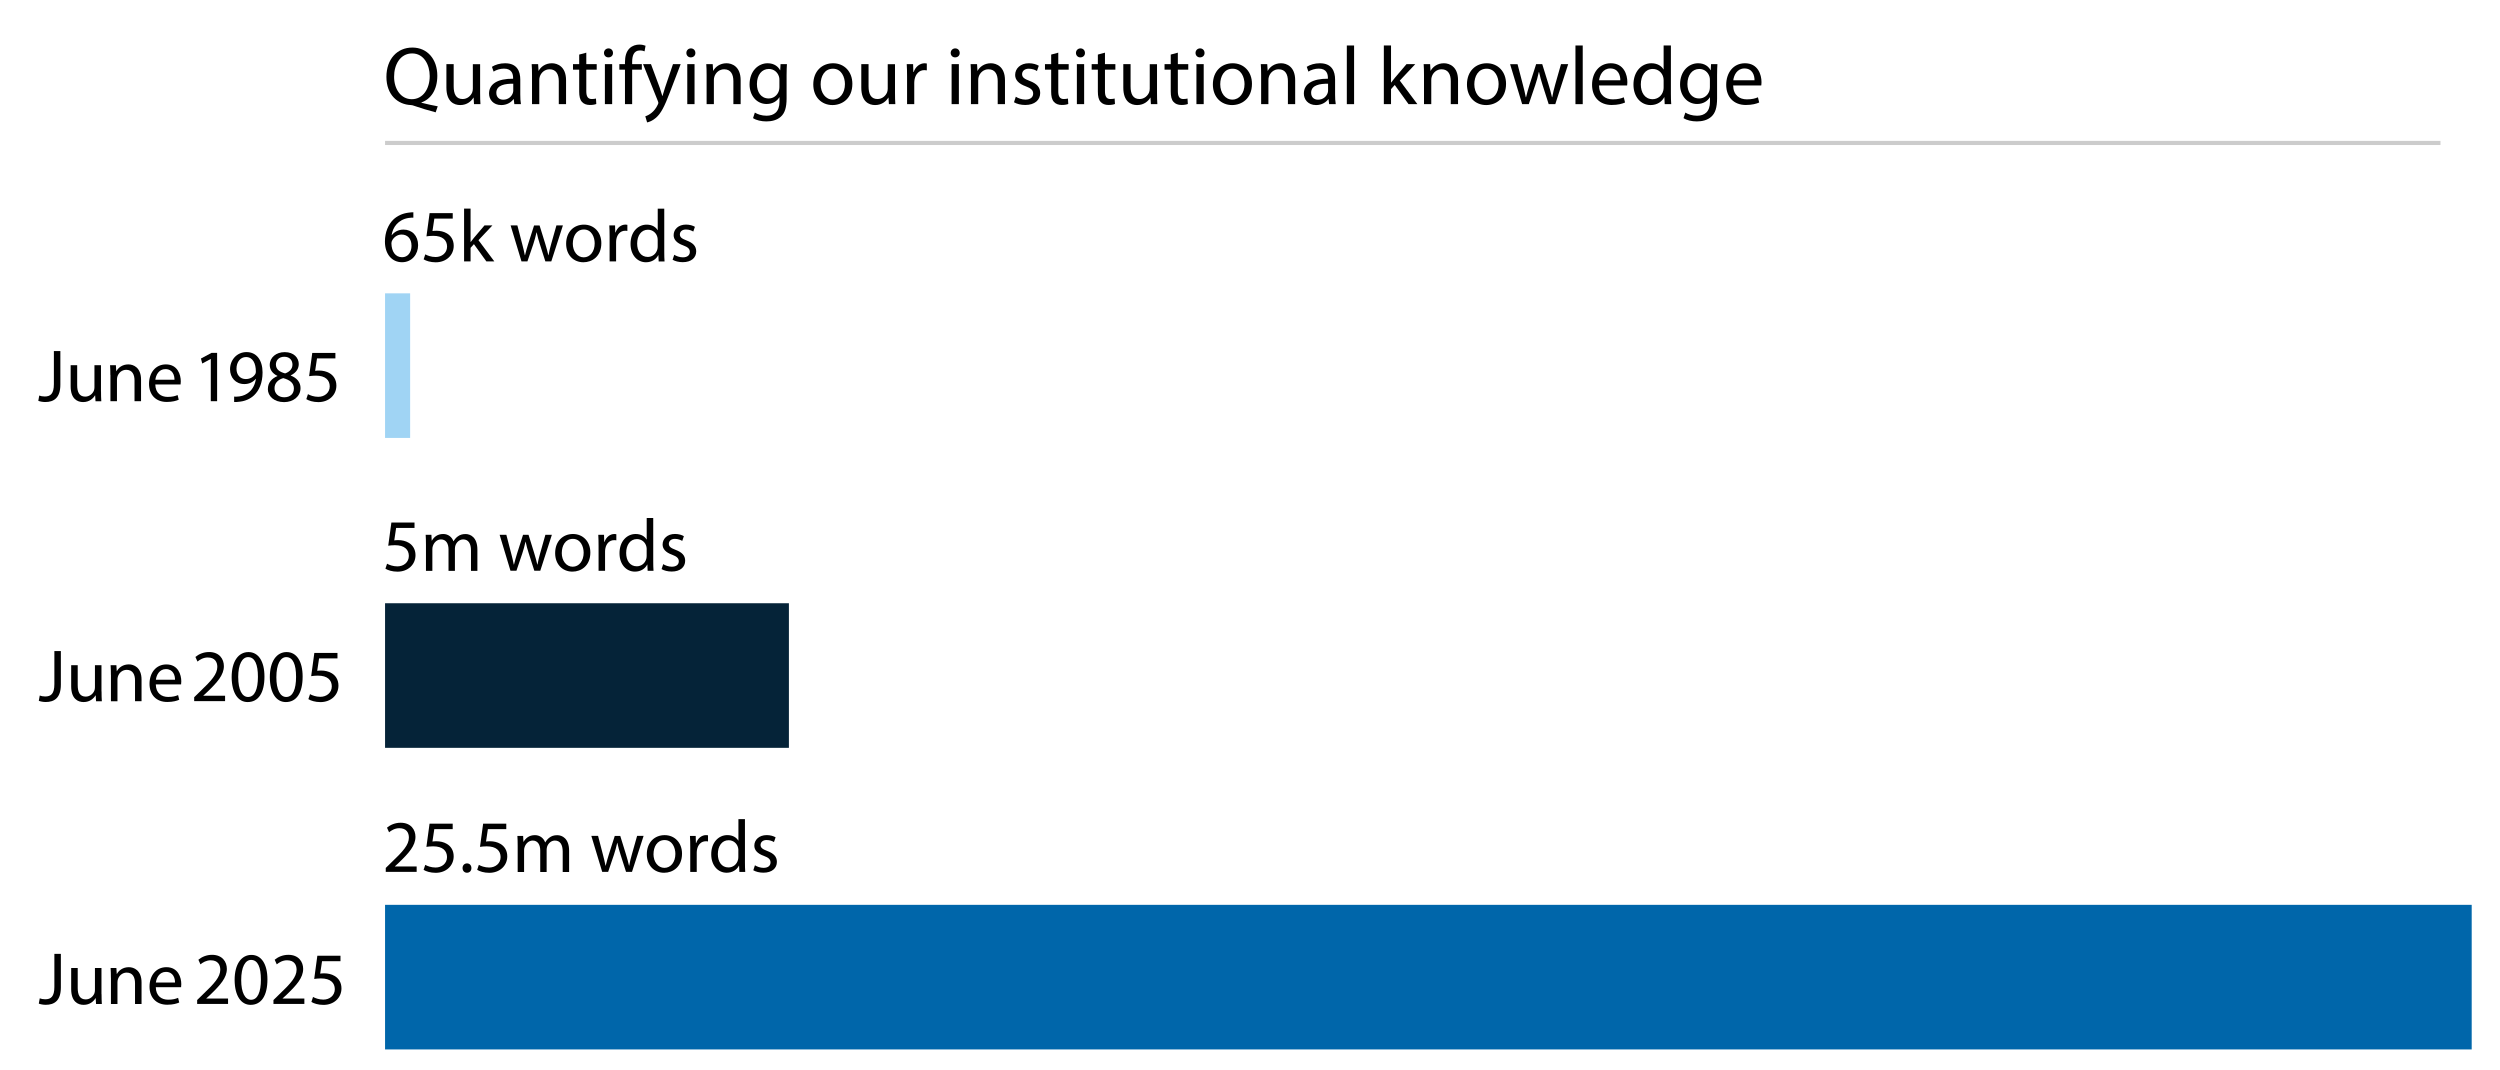
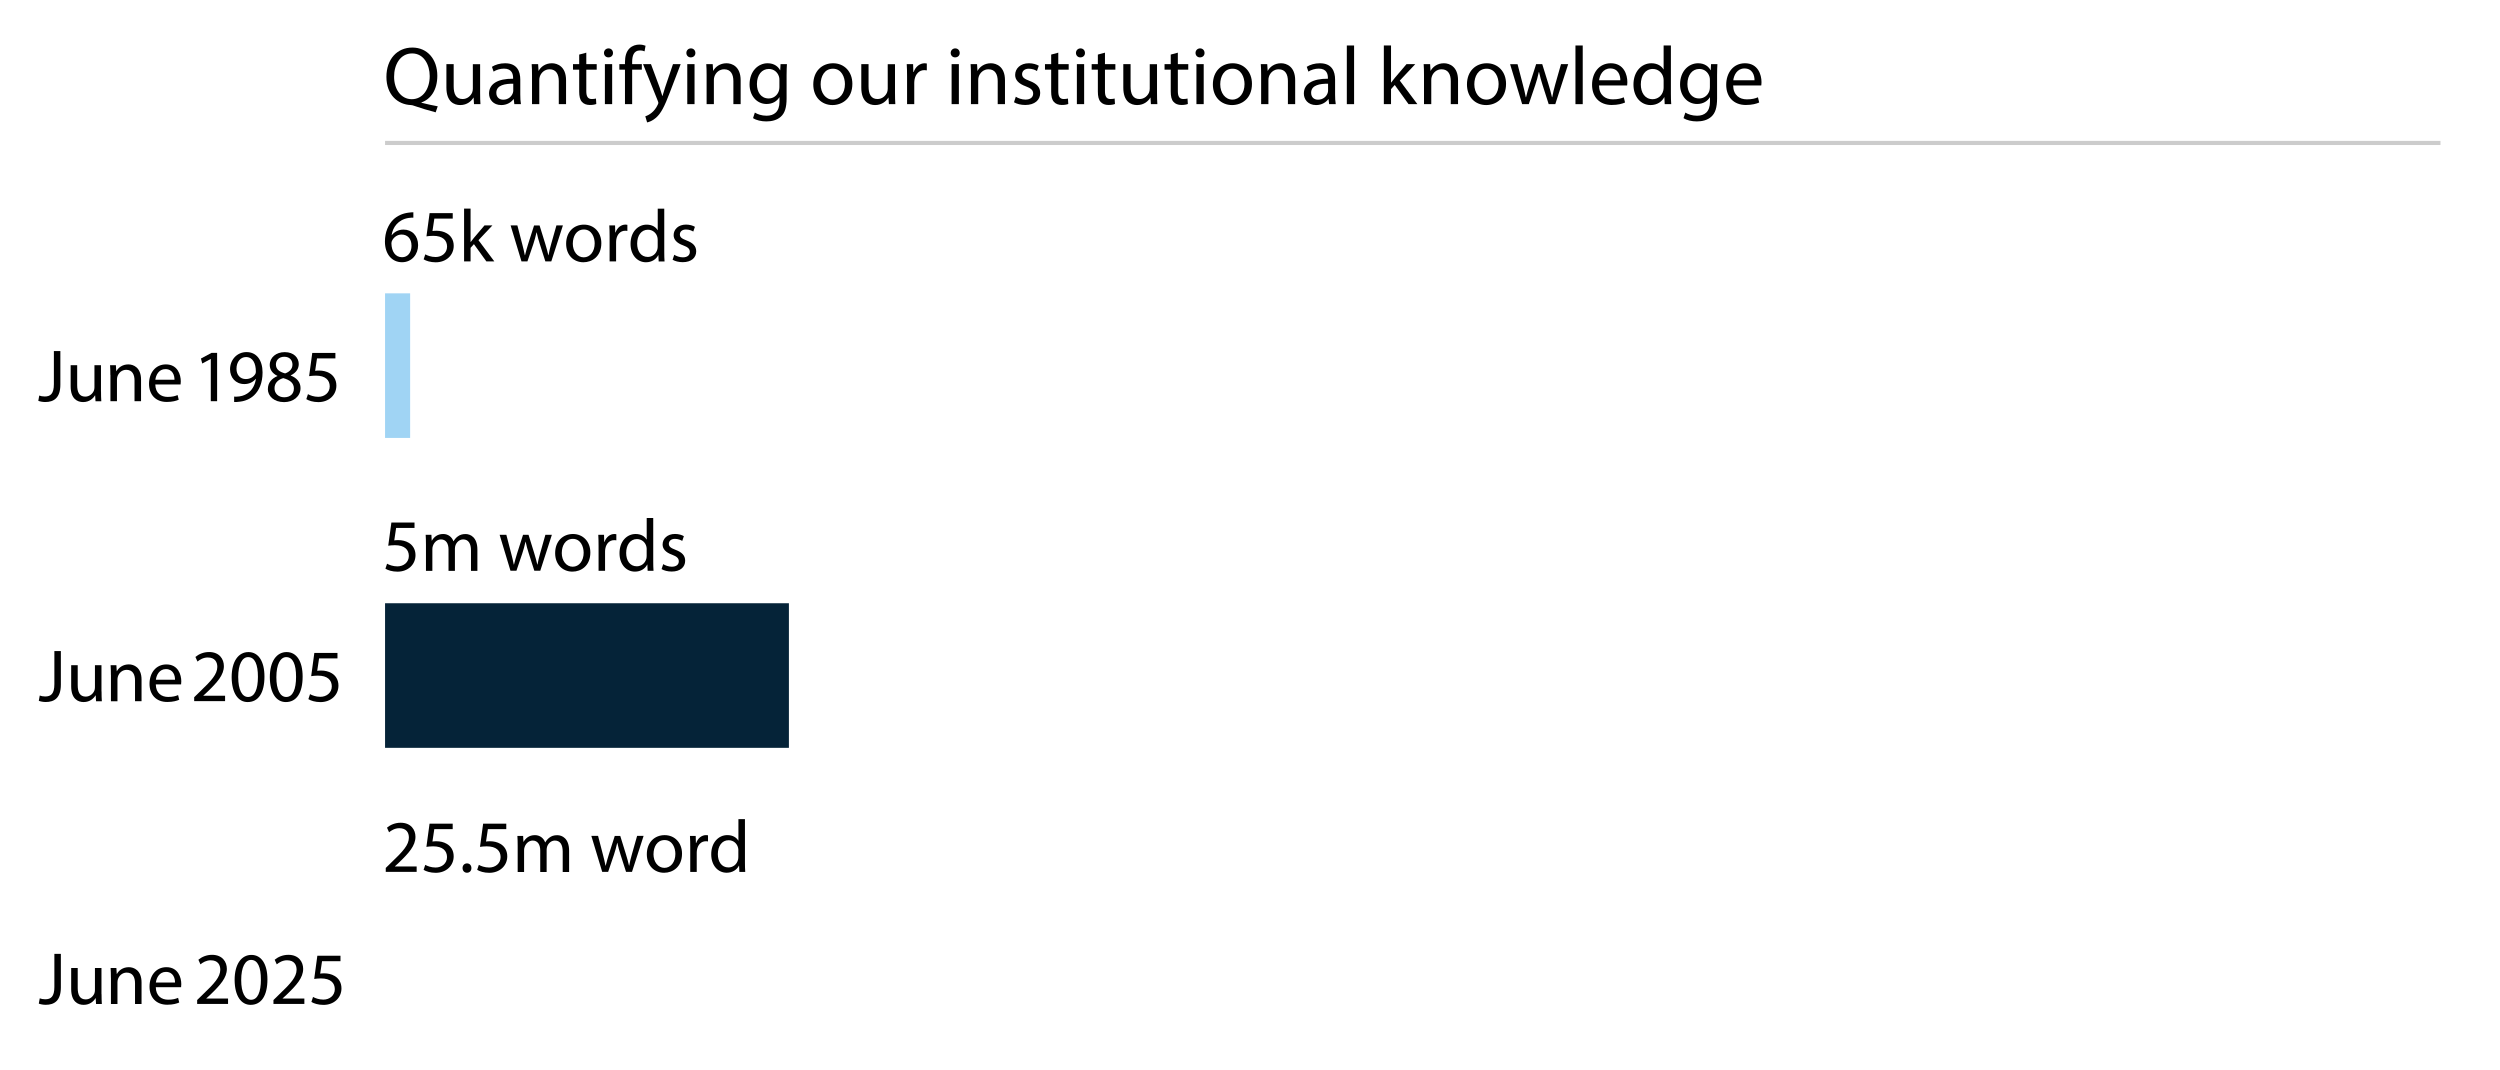
<svg xmlns="http://www.w3.org/2000/svg" id="Layer_1" viewBox="0 0 605.11 258.89">
  <defs>
    <style>.cls-1{fill:none;stroke:#ccc;stroke-miterlimit:10;}.cls-2{fill:#052338;}.cls-3{fill:#a0d4f4;}.cls-4{fill:#06a;}</style>
  </defs>
  <path d="M13.04,84.98h1.57v8.12c0,3.22-1.58,4.21-3.67,4.21-.58,0-1.28-.13-1.67-.29l.23-1.28c.32.13.79.23,1.31.23,1.4,0,2.23-.63,2.23-3.01v-7.99Z" />
  <path d="M24.45,94.74c0,.9.02,1.69.07,2.38h-1.4l-.09-1.42h-.04c-.41.7-1.33,1.62-2.88,1.62-1.37,0-3.01-.76-3.01-3.82v-5.1h1.58v4.83c0,1.66.5,2.77,1.95,2.77,1.06,0,1.8-.74,2.09-1.44.09-.23.14-.52.14-.81v-5.35h1.58v6.34Z" />
  <path d="M26.71,90.76c0-.9-.02-1.64-.07-2.36h1.41l.09,1.44h.04c.43-.83,1.44-1.64,2.88-1.64,1.21,0,3.08.72,3.08,3.71v5.2h-1.58v-5.02c0-1.4-.52-2.58-2.02-2.58-1.04,0-1.85.74-2.12,1.62-.07.2-.11.47-.11.74v5.24h-1.58v-6.36Z" />
  <path d="M37.59,93.05c.04,2.14,1.4,3.02,2.99,3.02,1.13,0,1.82-.2,2.41-.45l.27,1.13c-.56.25-1.51.54-2.9.54-2.68,0-4.29-1.76-4.29-4.39s1.55-4.7,4.09-4.7c2.84,0,3.6,2.5,3.6,4.11,0,.32-.04.58-.05.74h-6.12ZM42.23,91.91c.02-1.01-.41-2.57-2.2-2.57-1.6,0-2.3,1.48-2.43,2.57h4.63Z" />
  <path d="M51.03,86.89h-.04l-2.04,1.1-.31-1.21,2.56-1.37h1.35v11.7h-1.53v-10.23Z" />
  <path d="M56.67,96c.34.04.74,0,1.28-.05.92-.13,1.78-.5,2.45-1.13.77-.7,1.33-1.73,1.55-3.12h-.05c-.65.79-1.58,1.26-2.76,1.26-2.11,0-3.46-1.58-3.46-3.58,0-2.21,1.6-4.16,4-4.16s3.87,1.94,3.87,4.93c0,2.58-.87,4.38-2.02,5.49-.9.88-2.14,1.42-3.4,1.57-.58.09-1.08.11-1.46.09v-1.3ZM57.24,89.27c0,1.46.88,2.48,2.25,2.48,1.06,0,1.89-.52,2.3-1.22.09-.14.14-.32.14-.58,0-2-.74-3.53-2.39-3.53-1.35,0-2.3,1.19-2.3,2.84Z" />
  <path d="M64.84,94.15c0-1.48.88-2.52,2.32-3.13l-.02-.05c-1.3-.61-1.85-1.62-1.85-2.63,0-1.85,1.57-3.11,3.62-3.11,2.27,0,3.4,1.42,3.4,2.88,0,.99-.49,2.05-1.93,2.74v.05c1.46.58,2.36,1.6,2.36,3.03,0,2.03-1.75,3.4-3.98,3.4-2.45,0-3.93-1.46-3.93-3.17ZM71.14,94.08c0-1.42-.99-2.11-2.58-2.56-1.37.4-2.11,1.3-2.11,2.41-.05,1.19.85,2.23,2.34,2.23s2.34-.88,2.34-2.09ZM66.78,88.22c0,1.17.88,1.8,2.23,2.16,1.01-.34,1.78-1.06,1.78-2.12,0-.94-.56-1.91-1.98-1.91-1.31,0-2.03.86-2.03,1.87Z" />
  <path d="M81.2,86.75h-4.47l-.45,3.01c.27-.04.52-.07.95-.07.9,0,1.8.2,2.52.63.92.52,1.67,1.53,1.67,3.01,0,2.29-1.82,4-4.36,4-1.28,0-2.36-.36-2.92-.72l.4-1.21c.49.29,1.44.65,2.5.65,1.49,0,2.77-.97,2.77-2.54-.02-1.51-1.03-2.59-3.37-2.59-.67,0-1.19.07-1.62.13l.76-5.62h5.6v1.33Z" />
  <path d="M13.16,230.88h1.57v8.12c0,3.22-1.58,4.21-3.67,4.21-.58,0-1.28-.13-1.67-.29l.23-1.28c.32.13.79.23,1.31.23,1.4,0,2.23-.63,2.23-3.01v-7.99Z" />
  <path d="M24.58,240.64c0,.9.02,1.69.07,2.38h-1.4l-.09-1.42h-.04c-.41.7-1.33,1.62-2.88,1.62-1.37,0-3.01-.76-3.01-3.82v-5.1h1.58v4.83c0,1.66.5,2.77,1.94,2.77,1.06,0,1.8-.74,2.09-1.44.09-.23.14-.52.14-.81v-5.35h1.58v6.34Z" />
  <path d="M26.84,236.66c0-.9-.02-1.64-.07-2.36h1.4l.09,1.44h.04c.43-.83,1.44-1.64,2.88-1.64,1.21,0,3.08.72,3.08,3.71v5.2h-1.58v-5.02c0-1.4-.52-2.58-2.02-2.58-1.04,0-1.85.74-2.12,1.62-.07.2-.11.47-.11.74v5.24h-1.58v-6.36Z" />
  <path d="M37.71,238.95c.04,2.14,1.4,3.02,2.99,3.02,1.13,0,1.82-.2,2.41-.45l.27,1.13c-.56.25-1.51.54-2.9.54-2.68,0-4.29-1.76-4.29-4.39s1.55-4.7,4.09-4.7c2.84,0,3.6,2.5,3.6,4.11,0,.32-.04.58-.05.74h-6.12ZM42.36,237.81c.02-1.01-.42-2.57-2.2-2.57-1.6,0-2.3,1.48-2.43,2.57h4.63Z" />
  <path d="M47.72,243.02v-.97l1.24-1.21c2.99-2.84,4.34-4.36,4.36-6.12,0-1.19-.58-2.29-2.32-2.29-1.06,0-1.95.54-2.48.99l-.5-1.12c.81-.68,1.96-1.19,3.31-1.19,2.52,0,3.58,1.73,3.58,3.4,0,2.16-1.57,3.91-4.03,6.28l-.94.86v.04h5.26v1.31h-7.47Z" />
  <path d="M64.73,237.04c0,3.98-1.48,6.18-4.07,6.18-2.29,0-3.84-2.14-3.87-6.01,0-3.92,1.69-6.08,4.07-6.08s3.87,2.2,3.87,5.92ZM58.38,237.22c0,3.04.94,4.77,2.38,4.77,1.62,0,2.39-1.89,2.39-4.88s-.74-4.77-2.38-4.77c-1.39,0-2.39,1.69-2.39,4.88Z" />
  <path d="M66.19,243.02v-.97l1.24-1.21c2.99-2.84,4.34-4.36,4.36-6.12,0-1.19-.58-2.29-2.32-2.29-1.06,0-1.94.54-2.48.99l-.5-1.12c.81-.68,1.96-1.19,3.31-1.19,2.52,0,3.58,1.73,3.58,3.4,0,2.16-1.57,3.91-4.03,6.28l-.94.86v.04h5.26v1.31h-7.47Z" />
  <path d="M82.41,232.65h-4.46l-.45,3.01c.27-.04.52-.07.96-.07.9,0,1.8.2,2.52.63.92.52,1.67,1.53,1.67,3.01,0,2.29-1.82,4-4.36,4-1.28,0-2.36-.36-2.92-.72l.4-1.21c.49.29,1.44.65,2.5.65,1.49,0,2.77-.97,2.77-2.54-.02-1.51-1.03-2.59-3.37-2.59-.67,0-1.19.07-1.62.13l.76-5.62h5.6v1.33Z" />
  <path d="M13.16,157.59h1.57v8.12c0,3.22-1.58,4.21-3.67,4.21-.58,0-1.28-.13-1.67-.29l.23-1.28c.32.13.79.23,1.31.23,1.4,0,2.23-.63,2.23-3.01v-8Z" />
  <path d="M24.58,167.35c0,.9.02,1.69.07,2.38h-1.4l-.09-1.42h-.04c-.41.7-1.33,1.62-2.88,1.62-1.37,0-3.01-.76-3.01-3.82v-5.1h1.58v4.83c0,1.66.5,2.77,1.94,2.77,1.06,0,1.8-.74,2.09-1.44.09-.23.14-.52.14-.81v-5.35h1.58v6.34Z" />
  <path d="M26.84,163.37c0-.9-.02-1.64-.07-2.36h1.4l.09,1.44h.04c.43-.83,1.44-1.64,2.88-1.64,1.21,0,3.08.72,3.08,3.71v5.2h-1.58v-5.02c0-1.4-.52-2.57-2.02-2.57-1.04,0-1.85.74-2.12,1.62-.07.2-.11.47-.11.74v5.24h-1.58v-6.36Z" />
  <path d="M37.71,165.66c.04,2.14,1.4,3.03,2.99,3.03,1.13,0,1.82-.2,2.41-.45l.27,1.13c-.56.25-1.51.54-2.9.54-2.68,0-4.29-1.76-4.29-4.39s1.55-4.7,4.09-4.7c2.84,0,3.6,2.5,3.6,4.1,0,.32-.04.58-.05.74h-6.12ZM42.36,164.53c.02-1.01-.42-2.58-2.2-2.58-1.6,0-2.3,1.48-2.43,2.58h4.63Z" />
  <path d="M47,169.73v-.97l1.24-1.21c2.99-2.84,4.34-4.36,4.36-6.12,0-1.19-.58-2.29-2.32-2.29-1.06,0-1.94.54-2.48.99l-.5-1.12c.81-.68,1.96-1.19,3.31-1.19,2.52,0,3.58,1.73,3.58,3.4,0,2.16-1.57,3.91-4.03,6.28l-.94.86v.04h5.26v1.31h-7.47Z" />
  <path d="M64.01,163.75c0,3.98-1.48,6.18-4.07,6.18-2.29,0-3.83-2.14-3.87-6.01,0-3.92,1.69-6.09,4.07-6.09s3.87,2.2,3.87,5.92ZM57.66,163.93c0,3.04.94,4.77,2.38,4.77,1.62,0,2.39-1.89,2.39-4.88s-.74-4.77-2.38-4.77c-1.39,0-2.4,1.69-2.4,4.88Z" />
  <path d="M73.25,163.75c0,3.98-1.48,6.18-4.07,6.18-2.29,0-3.84-2.14-3.87-6.01,0-3.92,1.69-6.09,4.07-6.09s3.87,2.2,3.87,5.92ZM66.89,163.93c0,3.04.94,4.77,2.38,4.77,1.62,0,2.39-1.89,2.39-4.88s-.74-4.77-2.38-4.77c-1.39,0-2.39,1.69-2.39,4.88Z" />
  <path d="M81.69,159.36h-4.46l-.45,3.01c.27-.04.52-.07.95-.07.9,0,1.8.2,2.52.63.92.52,1.67,1.53,1.67,3.01,0,2.29-1.82,4-4.36,4-1.28,0-2.36-.36-2.92-.72l.4-1.21c.49.29,1.44.65,2.5.65,1.49,0,2.77-.97,2.77-2.54-.02-1.51-1.03-2.59-3.37-2.59-.67,0-1.19.07-1.62.13l.76-5.62h5.6v1.33Z" />
  <path d="M100.05,52.69c-.32-.02-.74,0-1.19.07-2.48.41-3.8,2.23-4.07,4.16h.05c.56-.74,1.53-1.35,2.83-1.35,2.07,0,3.53,1.49,3.53,3.78,0,2.14-1.46,4.12-3.89,4.12s-4.14-1.94-4.14-4.99c0-2.3.83-4.12,1.98-5.28.97-.95,2.27-1.55,3.75-1.73.47-.07.86-.09,1.15-.09v1.3ZM99.6,59.45c0-1.67-.95-2.68-2.41-2.68-.96,0-1.84.59-2.27,1.44-.11.18-.18.41-.18.7.04,1.93.92,3.35,2.58,3.35,1.37,0,2.29-1.13,2.29-2.81Z" />
  <path d="M109.59,52.91h-4.46l-.45,3.01c.27-.04.52-.07.95-.07.9,0,1.8.2,2.52.63.92.52,1.67,1.53,1.67,3.01,0,2.29-1.82,4-4.36,4-1.28,0-2.36-.36-2.92-.72l.4-1.21c.49.29,1.44.65,2.5.65,1.49,0,2.77-.97,2.77-2.54-.02-1.51-1.03-2.59-3.37-2.59-.67,0-1.19.07-1.62.13l.76-5.62h5.6v1.33Z" />
  <path d="M113.9,58.56h.04c.22-.31.52-.68.77-.99l2.56-3.01h1.91l-3.37,3.58,3.84,5.13h-1.93l-3.01-4.18-.81.9v3.28h-1.57v-12.78h1.57v8.07Z" />
  <path d="M125.23,54.57l1.15,4.43c.25.97.49,1.87.65,2.77h.05c.2-.88.49-1.82.77-2.75l1.42-4.45h1.33l1.35,4.36c.32,1.04.58,1.96.77,2.84h.05c.14-.88.38-1.8.67-2.83l1.24-4.38h1.57l-2.81,8.71h-1.44l-1.33-4.16c-.31-.97-.56-1.84-.77-2.86h-.04c-.22,1.04-.49,1.94-.79,2.88l-1.41,4.14h-1.44l-2.63-8.71h1.62Z" />
  <path d="M145.55,58.85c0,3.22-2.23,4.63-4.34,4.63-2.36,0-4.18-1.73-4.18-4.48,0-2.92,1.91-4.63,4.32-4.63s4.2,1.82,4.2,4.48ZM138.64,58.94c0,1.91,1.1,3.35,2.65,3.35s2.65-1.42,2.65-3.39c0-1.48-.74-3.35-2.61-3.35s-2.68,1.73-2.68,3.38Z" />
  <path d="M147.55,57.28c0-1.03-.02-1.91-.07-2.72h1.39l.05,1.71h.07c.4-1.17,1.35-1.91,2.41-1.91.18,0,.31.02.45.05v1.49c-.16-.04-.32-.05-.54-.05-1.12,0-1.91.85-2.12,2.03-.04.22-.07.47-.07.74v4.65h-1.57v-6Z" />
  <path d="M160.78,50.5v10.53c0,.77.02,1.66.07,2.25h-1.42l-.07-1.51h-.04c-.49.97-1.55,1.71-2.97,1.71-2.11,0-3.73-1.78-3.73-4.43-.02-2.9,1.78-4.68,3.91-4.68,1.33,0,2.23.63,2.63,1.33h.04v-5.2h1.58ZM159.19,58.11c0-.2-.02-.47-.07-.67-.23-1.01-1.1-1.84-2.29-1.84-1.64,0-2.61,1.44-2.61,3.37,0,1.76.86,3.22,2.58,3.22,1.06,0,2.03-.7,2.32-1.89.05-.22.07-.43.07-.68v-1.51Z" />
  <path d="M163.19,61.66c.47.31,1.3.63,2.09.63,1.15,0,1.69-.58,1.69-1.3,0-.76-.45-1.17-1.62-1.6-1.57-.56-2.3-1.42-2.3-2.47,0-1.4,1.13-2.56,3.01-2.56.88,0,1.66.25,2.14.54l-.4,1.15c-.34-.22-.97-.5-1.78-.5-.94,0-1.46.54-1.46,1.19,0,.72.52,1.04,1.66,1.48,1.51.58,2.29,1.33,2.29,2.63,0,1.53-1.19,2.61-3.26,2.61-.95,0-1.84-.23-2.45-.59l.4-1.21Z" />
  <path d="M105.45,27.19c-1.82-.48-3.6-1.02-5.16-1.56-.28-.1-.56-.2-.82-.2-3.2-.12-5.94-2.48-5.94-6.82s2.64-7.1,6.28-7.1,6.04,2.84,6.04,6.82c0,3.46-1.6,5.68-3.84,6.46v.08c1.34.34,2.8.66,3.94.86l-.5,1.46ZM104.01,18.41c0-2.7-1.4-5.48-4.26-5.48s-4.38,2.72-4.36,5.64c-.02,2.86,1.56,5.44,4.28,5.44s4.34-2.52,4.34-5.6Z" />
  <path d="M116.21,22.57c0,1,.02,1.88.08,2.64h-1.56l-.1-1.58h-.04c-.46.78-1.48,1.8-3.2,1.8-1.52,0-3.34-.84-3.34-4.24v-5.66h1.76v5.36c0,1.84.56,3.08,2.16,3.08,1.18,0,2-.82,2.32-1.6.1-.26.16-.58.16-.9v-5.94h1.76v7.04Z" />
  <path d="M124.49,25.21l-.14-1.22h-.06c-.54.76-1.58,1.44-2.96,1.44-1.96,0-2.96-1.38-2.96-2.78,0-2.34,2.08-3.62,5.82-3.6v-.2c0-.8-.22-2.24-2.2-2.24-.9,0-1.84.28-2.52.72l-.4-1.16c.8-.52,1.96-.86,3.18-.86,2.96,0,3.68,2.02,3.68,3.96v3.62c0,.84.04,1.66.16,2.32h-1.6ZM124.23,20.27c-1.92-.04-4.1.3-4.1,2.18,0,1.14.76,1.68,1.66,1.68,1.26,0,2.06-.8,2.34-1.62.06-.18.1-.38.1-.56v-1.68Z" />
  <path d="M128.77,18.15c0-1-.02-1.82-.08-2.62h1.56l.1,1.6h.04c.48-.92,1.6-1.82,3.2-1.82,1.34,0,3.42.8,3.42,4.12v5.78h-1.76v-5.58c0-1.56-.58-2.86-2.24-2.86-1.16,0-2.06.82-2.36,1.8-.08.22-.12.52-.12.82v5.82h-1.76v-7.06Z" />
  <path d="M141.91,12.75v2.78h2.52v1.34h-2.52v5.22c0,1.2.34,1.88,1.32,1.88.46,0,.8-.06,1.02-.12l.08,1.32c-.34.14-.88.24-1.56.24-.82,0-1.48-.26-1.9-.74-.5-.52-.68-1.38-.68-2.52v-5.28h-1.5v-1.34h1.5v-2.32l1.72-.46Z" />
  <path d="M148.37,12.81c.02.6-.42,1.08-1.12,1.08-.62,0-1.06-.48-1.06-1.08s.46-1.1,1.1-1.1,1.08.48,1.08,1.1ZM146.41,25.21v-9.68h1.76v9.68h-1.76Z" />
  <path d="M151.27,25.21v-8.34h-1.36v-1.34h1.36v-.46c0-1.36.3-2.6,1.12-3.38.66-.64,1.54-.9,2.36-.9.62,0,1.16.14,1.5.28l-.24,1.36c-.26-.12-.62-.22-1.12-.22-1.5,0-1.88,1.32-1.88,2.8v.52h2.34v1.34h-2.34v8.34h-1.74Z" />
  <path d="M157.57,15.53l2.12,5.72c.22.64.46,1.4.62,1.98h.04c.18-.58.38-1.32.62-2.02l1.92-5.68h1.86l-2.64,6.9c-1.26,3.32-2.12,5.02-3.32,6.06-.86.76-1.72,1.06-2.16,1.14l-.44-1.48c.44-.14,1.02-.42,1.54-.86.48-.38,1.08-1.06,1.48-1.96.08-.18.14-.32.14-.42s-.04-.24-.12-.46l-3.58-8.92h1.92Z" />
  <path d="M168.31,12.81c.02.6-.42,1.08-1.12,1.08-.62,0-1.06-.48-1.06-1.08s.46-1.1,1.1-1.1,1.08.48,1.08,1.1ZM166.35,25.21v-9.68h1.76v9.68h-1.76Z" />
  <path d="M171.03,18.15c0-1-.02-1.82-.08-2.62h1.56l.1,1.6h.04c.48-.92,1.6-1.82,3.2-1.82,1.34,0,3.42.8,3.42,4.12v5.78h-1.76v-5.58c0-1.56-.58-2.86-2.24-2.86-1.16,0-2.06.82-2.36,1.8-.08.22-.12.52-.12.82v5.82h-1.76v-7.06Z" />
  <path d="M190.47,15.53c-.04.7-.08,1.48-.08,2.66v5.62c0,2.22-.44,3.58-1.38,4.42-.94.88-2.3,1.16-3.52,1.16s-2.44-.28-3.22-.8l.44-1.34c.64.4,1.64.76,2.84.76,1.8,0,3.12-.94,3.12-3.38v-1.08h-.04c-.54.9-1.58,1.62-3.08,1.62-2.4,0-4.12-2.04-4.12-4.72,0-3.28,2.14-5.14,4.36-5.14,1.68,0,2.6.88,3.02,1.68h.04l.08-1.46h1.54ZM188.65,19.35c0-.3-.02-.56-.1-.8-.32-1.02-1.18-1.86-2.46-1.86-1.68,0-2.88,1.42-2.88,3.66,0,1.9.96,3.48,2.86,3.48,1.08,0,2.06-.68,2.44-1.8.1-.3.14-.64.14-.94v-1.74Z" />
  <path d="M206.31,20.29c0,3.58-2.48,5.14-4.82,5.14-2.62,0-4.64-1.92-4.64-4.98,0-3.24,2.12-5.14,4.8-5.14s4.66,2.02,4.66,4.98ZM198.63,20.39c0,2.12,1.22,3.72,2.94,3.72s2.94-1.58,2.94-3.76c0-1.64-.82-3.72-2.9-3.72s-2.98,1.92-2.98,3.76Z" />
  <path d="M216.63,22.57c0,1,.02,1.88.08,2.64h-1.56l-.1-1.58h-.04c-.46.78-1.48,1.8-3.2,1.8-1.52,0-3.34-.84-3.34-4.24v-5.66h1.76v5.36c0,1.84.56,3.08,2.16,3.08,1.18,0,2-.82,2.32-1.6.1-.26.16-.58.16-.9v-5.94h1.76v7.04Z" />
  <path d="M219.55,18.55c0-1.14-.02-2.12-.08-3.02h1.54l.06,1.9h.08c.44-1.3,1.5-2.12,2.68-2.12.2,0,.34.02.5.06v1.66c-.18-.04-.36-.06-.6-.06-1.24,0-2.12.94-2.36,2.26-.04.24-.08.52-.08.82v5.16h-1.74v-6.66Z" />
  <path d="M232.29,12.81c.02.6-.42,1.08-1.12,1.08-.62,0-1.06-.48-1.06-1.08s.46-1.1,1.1-1.1,1.08.48,1.08,1.1ZM230.33,25.21v-9.68h1.76v9.68h-1.76Z" />
  <path d="M235.01,18.15c0-1-.02-1.82-.08-2.62h1.56l.1,1.6h.04c.48-.92,1.6-1.82,3.2-1.82,1.34,0,3.42.8,3.42,4.12v5.78h-1.76v-5.58c0-1.56-.58-2.86-2.24-2.86-1.16,0-2.06.82-2.36,1.8-.08.22-.12.52-.12.82v5.82h-1.76v-7.06Z" />
  <path d="M245.87,23.41c.52.34,1.44.7,2.32.7,1.28,0,1.88-.64,1.88-1.44,0-.84-.5-1.3-1.8-1.78-1.74-.62-2.56-1.58-2.56-2.74,0-1.56,1.26-2.84,3.34-2.84.98,0,1.84.28,2.38.6l-.44,1.28c-.38-.24-1.08-.56-1.98-.56-1.04,0-1.62.6-1.62,1.32,0,.8.58,1.16,1.84,1.64,1.68.64,2.54,1.48,2.54,2.92,0,1.7-1.32,2.9-3.62,2.9-1.06,0-2.04-.26-2.72-.66l.44-1.34Z" />
  <path d="M256.15,12.75v2.78h2.52v1.34h-2.52v5.22c0,1.2.34,1.88,1.32,1.88.46,0,.8-.06,1.02-.12l.08,1.32c-.34.14-.88.24-1.56.24-.82,0-1.48-.26-1.9-.74-.5-.52-.68-1.38-.68-2.52v-5.28h-1.5v-1.34h1.5v-2.32l1.72-.46Z" />
  <path d="M262.61,12.81c.02.6-.42,1.08-1.12,1.08-.62,0-1.06-.48-1.06-1.08s.46-1.1,1.1-1.1,1.08.48,1.08,1.1ZM260.65,25.21v-9.68h1.76v9.68h-1.76Z" />
  <path d="M267.45,12.75v2.78h2.52v1.34h-2.52v5.22c0,1.2.34,1.88,1.32,1.88.46,0,.8-.06,1.02-.12l.08,1.32c-.34.14-.88.24-1.56.24-.82,0-1.48-.26-1.9-.74-.5-.52-.68-1.38-.68-2.52v-5.28h-1.5v-1.34h1.5v-2.32l1.72-.46Z" />
  <path d="M280.05,22.57c0,1,.02,1.88.08,2.64h-1.56l-.1-1.58h-.04c-.46.78-1.48,1.8-3.2,1.8-1.52,0-3.34-.84-3.34-4.24v-5.66h1.76v5.36c0,1.84.56,3.08,2.16,3.08,1.18,0,2-.82,2.32-1.6.1-.26.16-.58.16-.9v-5.94h1.76v7.04Z" />
  <path d="M285.09,12.75v2.78h2.52v1.34h-2.52v5.22c0,1.2.34,1.88,1.32,1.88.46,0,.8-.06,1.02-.12l.08,1.32c-.34.14-.88.24-1.56.24-.82,0-1.48-.26-1.9-.74-.5-.52-.68-1.38-.68-2.52v-5.28h-1.5v-1.34h1.5v-2.32l1.72-.46Z" />
  <path d="M291.55,12.81c.02.6-.42,1.08-1.12,1.08-.62,0-1.06-.48-1.06-1.08s.46-1.1,1.1-1.1,1.08.48,1.08,1.1ZM289.59,25.21v-9.68h1.76v9.68h-1.76Z" />
  <path d="M303.03,20.29c0,3.58-2.48,5.14-4.82,5.14-2.62,0-4.64-1.92-4.64-4.98,0-3.24,2.12-5.14,4.8-5.14s4.66,2.02,4.66,4.98ZM295.35,20.39c0,2.12,1.22,3.72,2.94,3.72s2.94-1.58,2.94-3.76c0-1.64-.82-3.72-2.9-3.72s-2.98,1.92-2.98,3.76Z" />
  <path d="M305.25,18.15c0-1-.02-1.82-.08-2.62h1.56l.1,1.6h.04c.48-.92,1.6-1.82,3.2-1.82,1.34,0,3.42.8,3.42,4.12v5.78h-1.76v-5.58c0-1.56-.58-2.86-2.24-2.86-1.16,0-2.06.82-2.36,1.8-.08.22-.12.52-.12.82v5.82h-1.76v-7.06Z" />
  <path d="M321.71,25.21l-.14-1.22h-.06c-.54.76-1.58,1.44-2.96,1.44-1.96,0-2.96-1.38-2.96-2.78,0-2.34,2.08-3.62,5.82-3.6v-.2c0-.8-.22-2.24-2.2-2.24-.9,0-1.84.28-2.52.72l-.4-1.16c.8-.52,1.96-.86,3.18-.86,2.96,0,3.68,2.02,3.68,3.96v3.62c0,.84.04,1.66.16,2.32h-1.6ZM321.45,20.27c-1.92-.04-4.1.3-4.1,2.18,0,1.14.76,1.68,1.66,1.68,1.26,0,2.06-.8,2.34-1.62.06-.18.1-.38.1-.56v-1.68Z" />
  <path d="M325.99,11.01h1.76v14.2h-1.76v-14.2Z" />
  <path d="M336.69,19.97h.04c.24-.34.58-.76.86-1.1l2.84-3.34h2.12l-3.74,3.98,4.26,5.7h-2.14l-3.34-4.64-.9,1v3.64h-1.74v-14.2h1.74v8.96Z" />
  <path d="M344.67,18.15c0-1-.02-1.82-.08-2.62h1.56l.1,1.6h.04c.48-.92,1.6-1.82,3.2-1.82,1.34,0,3.42.8,3.42,4.12v5.78h-1.76v-5.58c0-1.56-.58-2.86-2.24-2.86-1.16,0-2.06.82-2.36,1.8-.08.22-.12.52-.12.82v5.82h-1.76v-7.06Z" />
  <path d="M364.53,20.29c0,3.58-2.48,5.14-4.82,5.14-2.62,0-4.64-1.92-4.64-4.98,0-3.24,2.12-5.14,4.8-5.14s4.66,2.02,4.66,4.98ZM356.85,20.39c0,2.12,1.22,3.72,2.94,3.72s2.94-1.58,2.94-3.76c0-1.64-.82-3.72-2.9-3.72s-2.98,1.92-2.98,3.76Z" />
  <path d="M367.31,15.53l1.28,4.92c.28,1.08.54,2.08.72,3.08h.06c.22-.98.54-2.02.86-3.06l1.58-4.94h1.48l1.5,4.84c.36,1.16.64,2.18.86,3.16h.06c.16-.98.42-2,.74-3.14l1.38-4.86h1.74l-3.12,9.68h-1.6l-1.48-4.62c-.34-1.08-.62-2.04-.86-3.18h-.04c-.24,1.16-.54,2.16-.88,3.2l-1.56,4.6h-1.6l-2.92-9.68h1.8Z" />
  <path d="M381.33,11.01h1.76v14.2h-1.76v-14.2Z" />
  <path d="M387.03,20.69c.04,2.38,1.56,3.36,3.32,3.36,1.26,0,2.02-.22,2.68-.5l.3,1.26c-.62.28-1.68.6-3.22.6-2.98,0-4.76-1.96-4.76-4.88s1.72-5.22,4.54-5.22c3.16,0,4,2.78,4,4.56,0,.36-.04.64-.06.82h-6.8ZM392.19,19.43c.02-1.12-.46-2.86-2.44-2.86-1.78,0-2.56,1.64-2.7,2.86h5.14Z" />
  <path d="M404.43,11.01v11.7c0,.86.02,1.84.08,2.5h-1.58l-.08-1.68h-.04c-.54,1.08-1.72,1.9-3.3,1.9-2.34,0-4.14-1.98-4.14-4.92-.02-3.22,1.98-5.2,4.34-5.2,1.48,0,2.48.7,2.92,1.48h.04v-5.78h1.76ZM402.67,19.47c0-.22-.02-.52-.08-.74-.26-1.12-1.22-2.04-2.54-2.04-1.82,0-2.9,1.6-2.9,3.74,0,1.96.96,3.58,2.86,3.58,1.18,0,2.26-.78,2.58-2.1.06-.24.08-.48.08-.76v-1.68Z" />
  <path d="M415.69,15.53c-.04.7-.08,1.48-.08,2.66v5.62c0,2.22-.44,3.58-1.38,4.42-.94.88-2.3,1.16-3.52,1.16s-2.44-.28-3.22-.8l.44-1.34c.64.4,1.64.76,2.84.76,1.8,0,3.12-.94,3.12-3.38v-1.08h-.04c-.54.9-1.58,1.62-3.08,1.62-2.4,0-4.12-2.04-4.12-4.72,0-3.28,2.14-5.14,4.36-5.14,1.68,0,2.6.88,3.02,1.68h.04l.08-1.46h1.54ZM413.87,19.35c0-.3-.02-.56-.1-.8-.32-1.02-1.18-1.86-2.46-1.86-1.68,0-2.88,1.42-2.88,3.66,0,1.9.96,3.48,2.86,3.48,1.08,0,2.06-.68,2.44-1.8.1-.3.14-.64.14-.94v-1.74Z" />
  <path d="M419.5,20.69c.04,2.38,1.56,3.36,3.32,3.36,1.26,0,2.02-.22,2.68-.5l.3,1.26c-.62.28-1.68.6-3.22.6-2.98,0-4.76-1.96-4.76-4.88s1.72-5.22,4.54-5.22c3.16,0,4,2.78,4,4.56,0,.36-.04.64-.06.82h-6.8ZM424.67,19.43c.02-1.12-.46-2.86-2.44-2.86-1.78,0-2.56,1.64-2.7,2.86h5.14Z" />
  <path d="M100.35,127.79h-4.47l-.45,3.01c.27-.04.52-.07.95-.07.9,0,1.8.2,2.52.63.92.52,1.67,1.53,1.67,3.01,0,2.29-1.82,4-4.36,4-1.28,0-2.36-.36-2.92-.72l.4-1.21c.49.29,1.44.65,2.5.65,1.49,0,2.77-.97,2.77-2.54-.02-1.51-1.03-2.59-3.37-2.59-.67,0-1.19.07-1.62.13l.76-5.62h5.6v1.33Z" />
  <path d="M103.1,131.81c0-.9-.02-1.64-.07-2.36h1.39l.07,1.4h.05c.49-.83,1.3-1.6,2.74-1.6,1.19,0,2.09.72,2.47,1.75h.04c.27-.49.61-.86.97-1.13.52-.4,1.1-.61,1.93-.61,1.15,0,2.86.76,2.86,3.78v5.13h-1.55v-4.93c0-1.67-.61-2.68-1.89-2.68-.9,0-1.6.67-1.87,1.44-.07.22-.13.5-.13.79v5.38h-1.55v-5.22c0-1.39-.61-2.39-1.82-2.39-.99,0-1.71.79-1.96,1.58-.09.23-.13.5-.13.77v5.26h-1.55v-6.36Z" />
  <path d="M122.56,129.45l1.15,4.43c.25.97.49,1.87.65,2.77h.05c.2-.88.49-1.82.77-2.75l1.42-4.45h1.33l1.35,4.36c.32,1.04.58,1.96.77,2.84h.05c.14-.88.38-1.8.67-2.83l1.24-4.38h1.57l-2.81,8.71h-1.44l-1.33-4.16c-.31-.97-.56-1.84-.77-2.86h-.04c-.21,1.04-.49,1.94-.79,2.88l-1.4,4.14h-1.44l-2.63-8.71h1.62Z" />
  <path d="M142.89,133.73c0,3.22-2.23,4.63-4.34,4.63-2.36,0-4.18-1.73-4.18-4.48,0-2.92,1.91-4.63,4.32-4.63s4.2,1.82,4.2,4.48ZM135.97,133.82c0,1.91,1.1,3.35,2.65,3.35s2.65-1.42,2.65-3.39c0-1.48-.74-3.35-2.61-3.35s-2.68,1.73-2.68,3.38Z" />
  <path d="M144.88,132.17c0-1.03-.02-1.91-.07-2.72h1.39l.05,1.71h.07c.4-1.17,1.35-1.91,2.41-1.91.18,0,.31.02.45.05v1.49c-.16-.04-.32-.05-.54-.05-1.12,0-1.91.85-2.12,2.03-.04.22-.07.47-.07.74v4.65h-1.57v-6Z" />
  <path d="M158.11,125.38v10.53c0,.77.02,1.66.07,2.25h-1.42l-.07-1.51h-.04c-.49.97-1.55,1.71-2.97,1.71-2.11,0-3.73-1.78-3.73-4.43-.02-2.9,1.78-4.68,3.91-4.68,1.33,0,2.23.63,2.63,1.33h.04v-5.2h1.58ZM156.53,132.99c0-.2-.02-.47-.07-.67-.23-1.01-1.1-1.84-2.29-1.84-1.64,0-2.61,1.44-2.61,3.37,0,1.76.86,3.22,2.57,3.22,1.06,0,2.04-.7,2.32-1.89.05-.22.07-.43.07-.68v-1.51Z" />
  <path d="M160.52,136.54c.47.31,1.3.63,2.09.63,1.15,0,1.69-.58,1.69-1.3s-.45-1.17-1.62-1.6c-1.57-.56-2.3-1.42-2.3-2.47,0-1.4,1.13-2.56,3.01-2.56.88,0,1.66.25,2.14.54l-.4,1.15c-.34-.22-.97-.5-1.78-.5-.94,0-1.46.54-1.46,1.19,0,.72.52,1.04,1.66,1.48,1.51.58,2.29,1.33,2.29,2.63,0,1.53-1.19,2.61-3.26,2.61-.95,0-1.84-.23-2.45-.59l.4-1.21Z" />
  <path d="M93.37,211.05v-.97l1.24-1.21c2.99-2.84,4.34-4.36,4.36-6.12,0-1.19-.58-2.29-2.32-2.29-1.06,0-1.94.54-2.48.99l-.5-1.12c.81-.68,1.96-1.19,3.31-1.19,2.52,0,3.58,1.73,3.58,3.4,0,2.16-1.57,3.91-4.03,6.28l-.94.86v.04h5.26v1.31h-7.47Z" />
  <path d="M109.59,200.68h-4.47l-.45,3.01c.27-.04.52-.07.95-.07.9,0,1.8.2,2.52.63.92.52,1.67,1.53,1.67,3.01,0,2.29-1.82,4-4.36,4-1.28,0-2.36-.36-2.92-.72l.4-1.21c.49.29,1.44.65,2.5.65,1.49,0,2.77-.97,2.77-2.54-.02-1.51-1.03-2.59-3.37-2.59-.67,0-1.19.07-1.62.13l.76-5.62h5.6v1.33Z" />
  <path d="M111.96,210.11c0-.67.45-1.13,1.08-1.13s1.06.47,1.06,1.13-.41,1.13-1.08,1.13c-.63,0-1.06-.49-1.06-1.13Z" />
  <path d="M122.55,200.68h-4.46l-.45,3.01c.27-.04.52-.07.95-.07.9,0,1.8.2,2.52.63.92.52,1.67,1.53,1.67,3.01,0,2.29-1.82,4-4.36,4-1.28,0-2.36-.36-2.92-.72l.4-1.21c.49.29,1.44.65,2.5.65,1.49,0,2.77-.97,2.77-2.54-.02-1.51-1.03-2.59-3.37-2.59-.67,0-1.19.07-1.62.13l.76-5.62h5.6v1.33Z" />
  <path d="M125.3,204.69c0-.9-.02-1.64-.07-2.36h1.39l.07,1.41h.05c.49-.83,1.3-1.6,2.74-1.6,1.19,0,2.09.72,2.47,1.75h.04c.27-.49.61-.86.97-1.13.52-.4,1.1-.61,1.93-.61,1.15,0,2.86.76,2.86,3.78v5.13h-1.55v-4.93c0-1.67-.61-2.68-1.89-2.68-.9,0-1.6.67-1.87,1.44-.07.22-.13.5-.13.79v5.38h-1.55v-5.22c0-1.39-.61-2.39-1.82-2.39-.99,0-1.71.79-1.96,1.58-.09.23-.13.5-.13.77v5.26h-1.55v-6.36Z" />
  <path d="M144.76,202.33l1.15,4.43c.25.97.49,1.87.65,2.77h.05c.2-.88.49-1.82.77-2.75l1.42-4.45h1.33l1.35,4.36c.32,1.04.58,1.96.77,2.84h.05c.14-.88.38-1.8.67-2.83l1.24-4.38h1.57l-2.81,8.71h-1.44l-1.33-4.16c-.31-.97-.56-1.84-.77-2.86h-.04c-.22,1.04-.49,1.94-.79,2.88l-1.4,4.14h-1.44l-2.63-8.71h1.62Z" />
  <path d="M165.08,206.62c0,3.22-2.23,4.63-4.34,4.63-2.36,0-4.18-1.73-4.18-4.48,0-2.92,1.91-4.63,4.32-4.63s4.2,1.82,4.2,4.48ZM158.17,206.71c0,1.91,1.1,3.35,2.65,3.35s2.65-1.42,2.65-3.38c0-1.48-.74-3.35-2.61-3.35s-2.68,1.73-2.68,3.38Z" />
  <path d="M167.07,205.05c0-1.03-.02-1.91-.07-2.72h1.39l.05,1.71h.07c.4-1.17,1.35-1.91,2.41-1.91.18,0,.31.02.45.05v1.49c-.16-.04-.32-.05-.54-.05-1.12,0-1.91.85-2.12,2.03-.04.22-.07.47-.07.74v4.65h-1.57v-6Z" />
  <path d="M180.31,198.26v10.53c0,.77.02,1.66.07,2.25h-1.42l-.07-1.51h-.04c-.49.97-1.55,1.71-2.97,1.71-2.11,0-3.73-1.78-3.73-4.43-.02-2.9,1.78-4.68,3.91-4.68,1.33,0,2.23.63,2.63,1.33h.04v-5.2h1.58ZM178.72,205.88c0-.2-.02-.47-.07-.67-.23-1.01-1.1-1.84-2.29-1.84-1.64,0-2.61,1.44-2.61,3.37,0,1.76.86,3.22,2.57,3.22,1.06,0,2.04-.7,2.32-1.89.05-.22.07-.43.07-.68v-1.51Z" />
-   <path d="M182.72,209.43c.47.31,1.3.63,2.09.63,1.15,0,1.69-.58,1.69-1.3,0-.76-.45-1.17-1.62-1.6-1.57-.56-2.3-1.42-2.3-2.47,0-1.4,1.13-2.56,3.01-2.56.88,0,1.66.25,2.14.54l-.4,1.15c-.34-.22-.97-.5-1.78-.5-.94,0-1.46.54-1.46,1.19,0,.72.52,1.04,1.66,1.48,1.51.58,2.29,1.33,2.29,2.63,0,1.53-1.19,2.61-3.26,2.61-.95,0-1.84-.23-2.45-.59l.4-1.21Z" />
-   <rect class="cls-4" x="93.2" y="219.01" width="505.06" height="35" />
  <rect class="cls-2" x="93.2" y="146.01" width="97.75" height="35" />
  <rect class="cls-3" x="93.2" y="71" width="6.07" height="35" />
  <line class="cls-1" x1="93.2" y1="34.6" x2="590.7" y2="34.6" />
</svg>